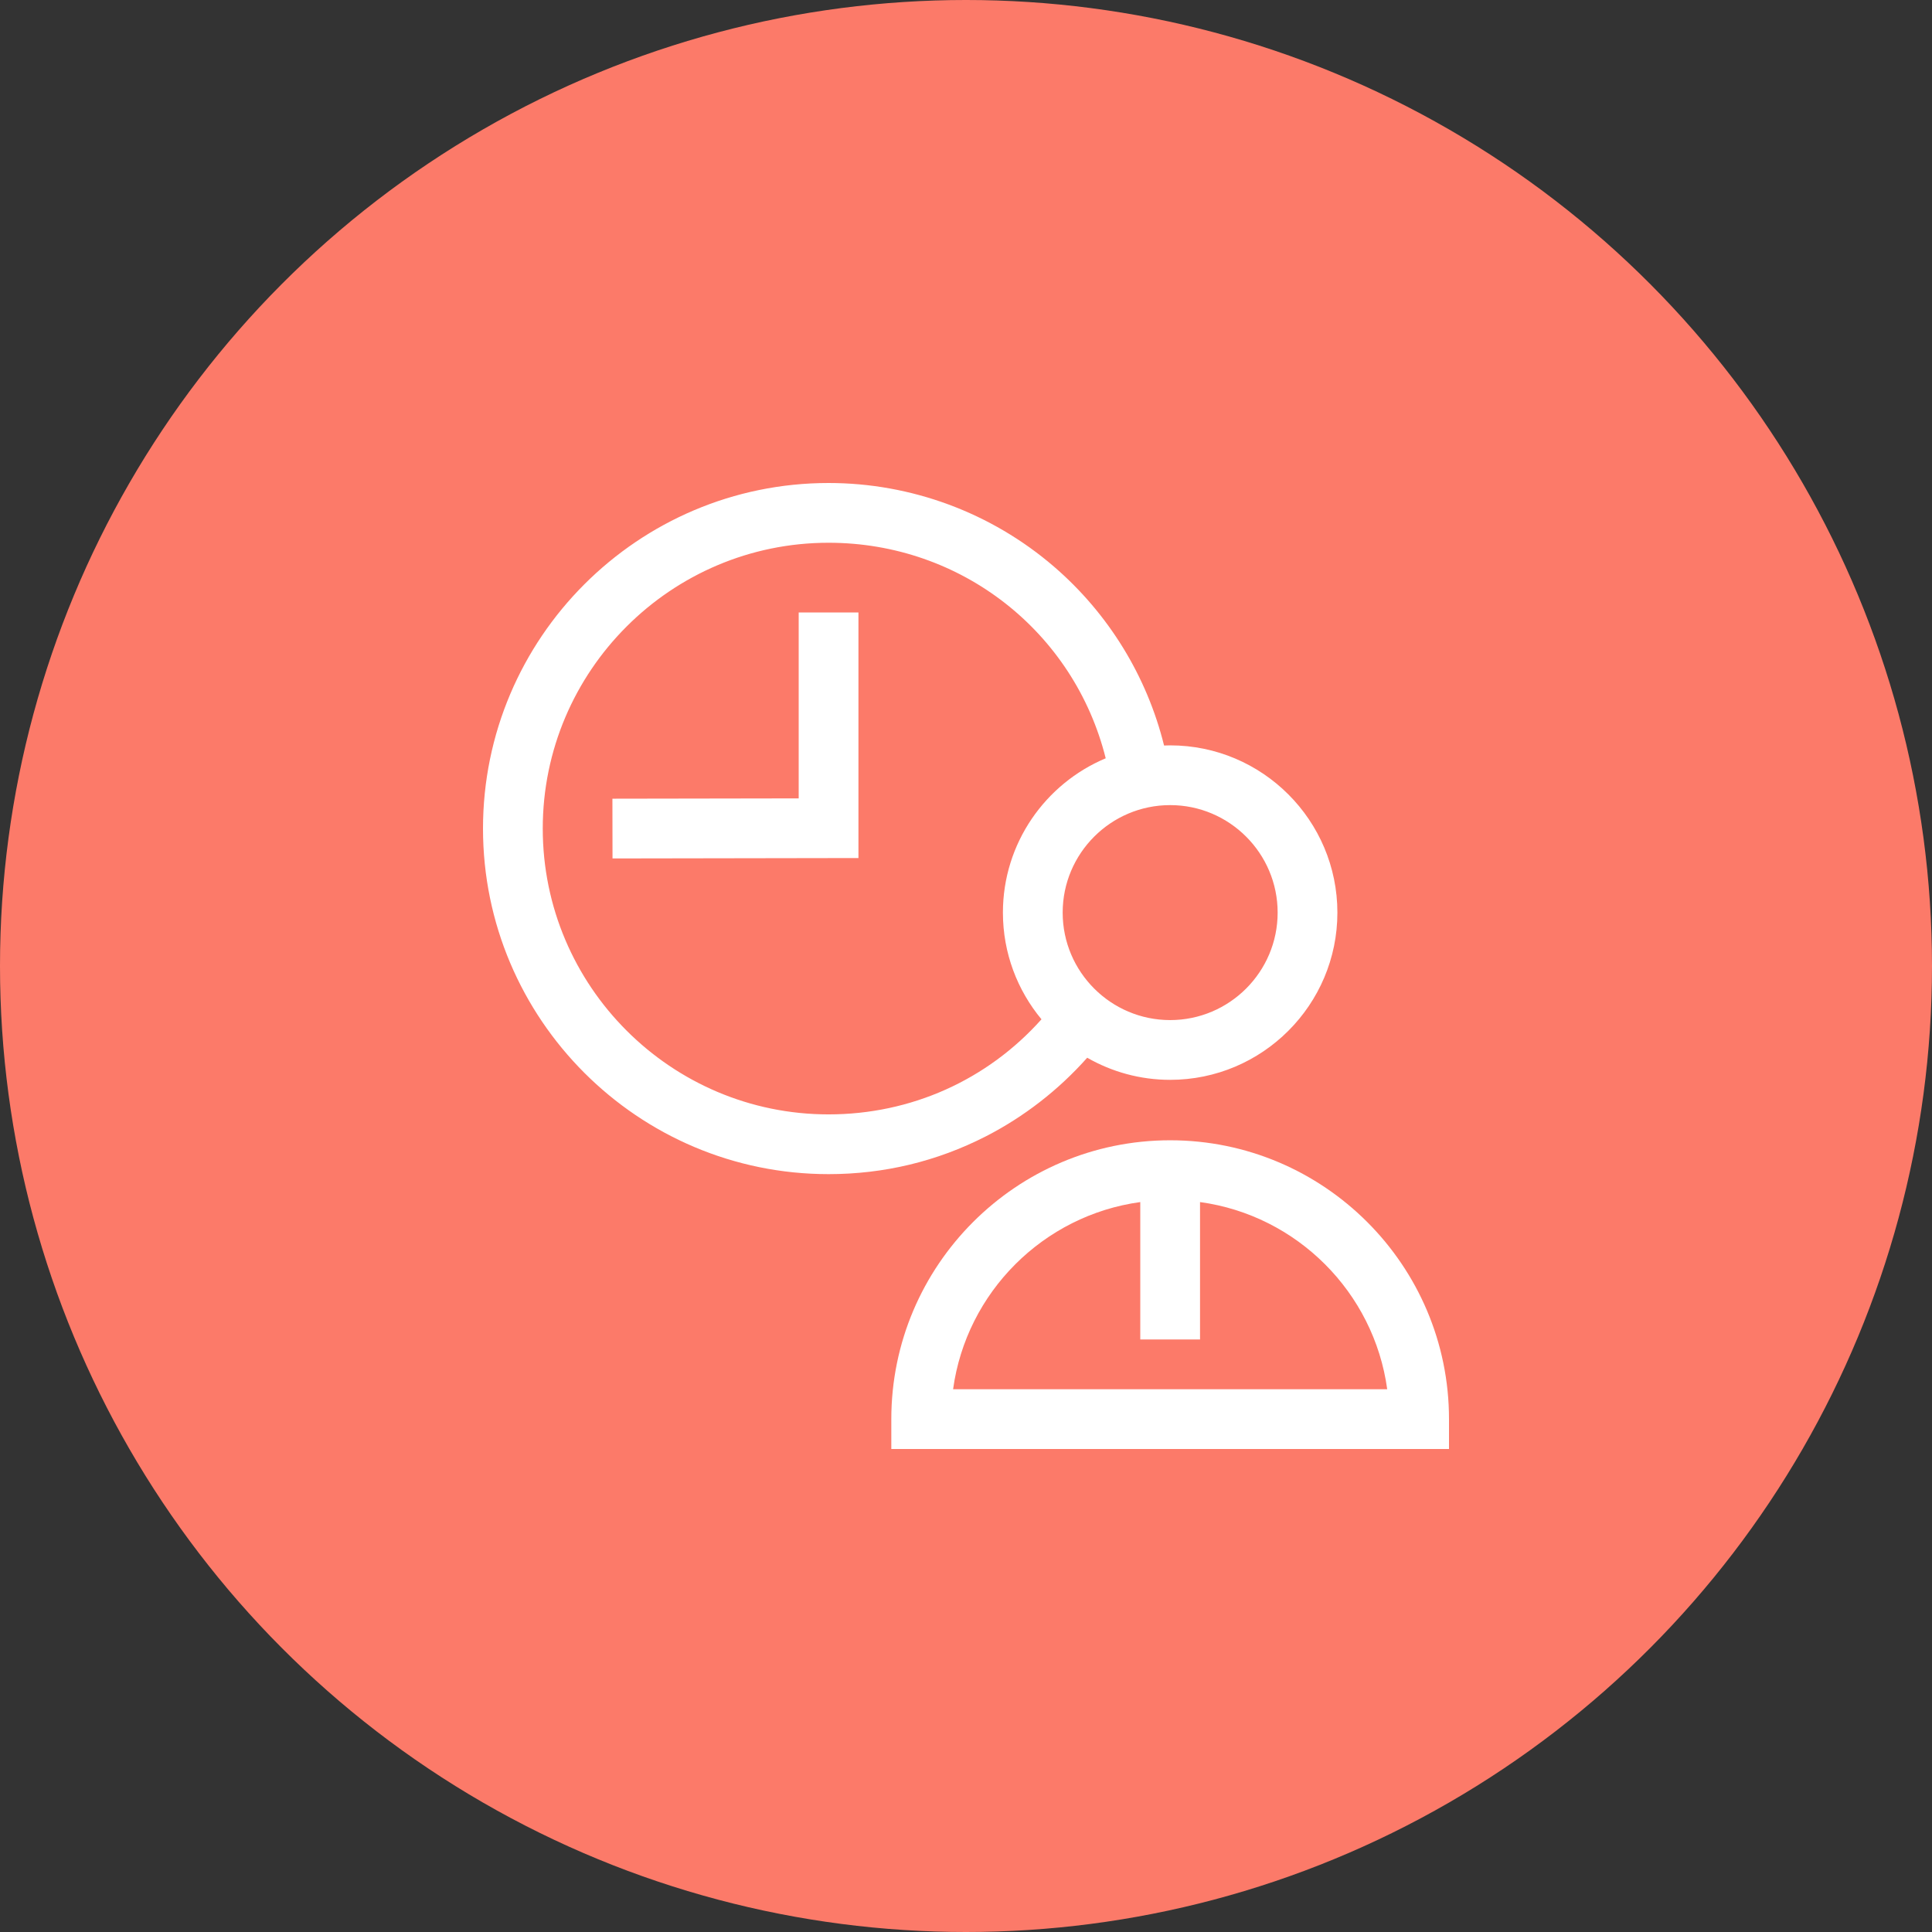
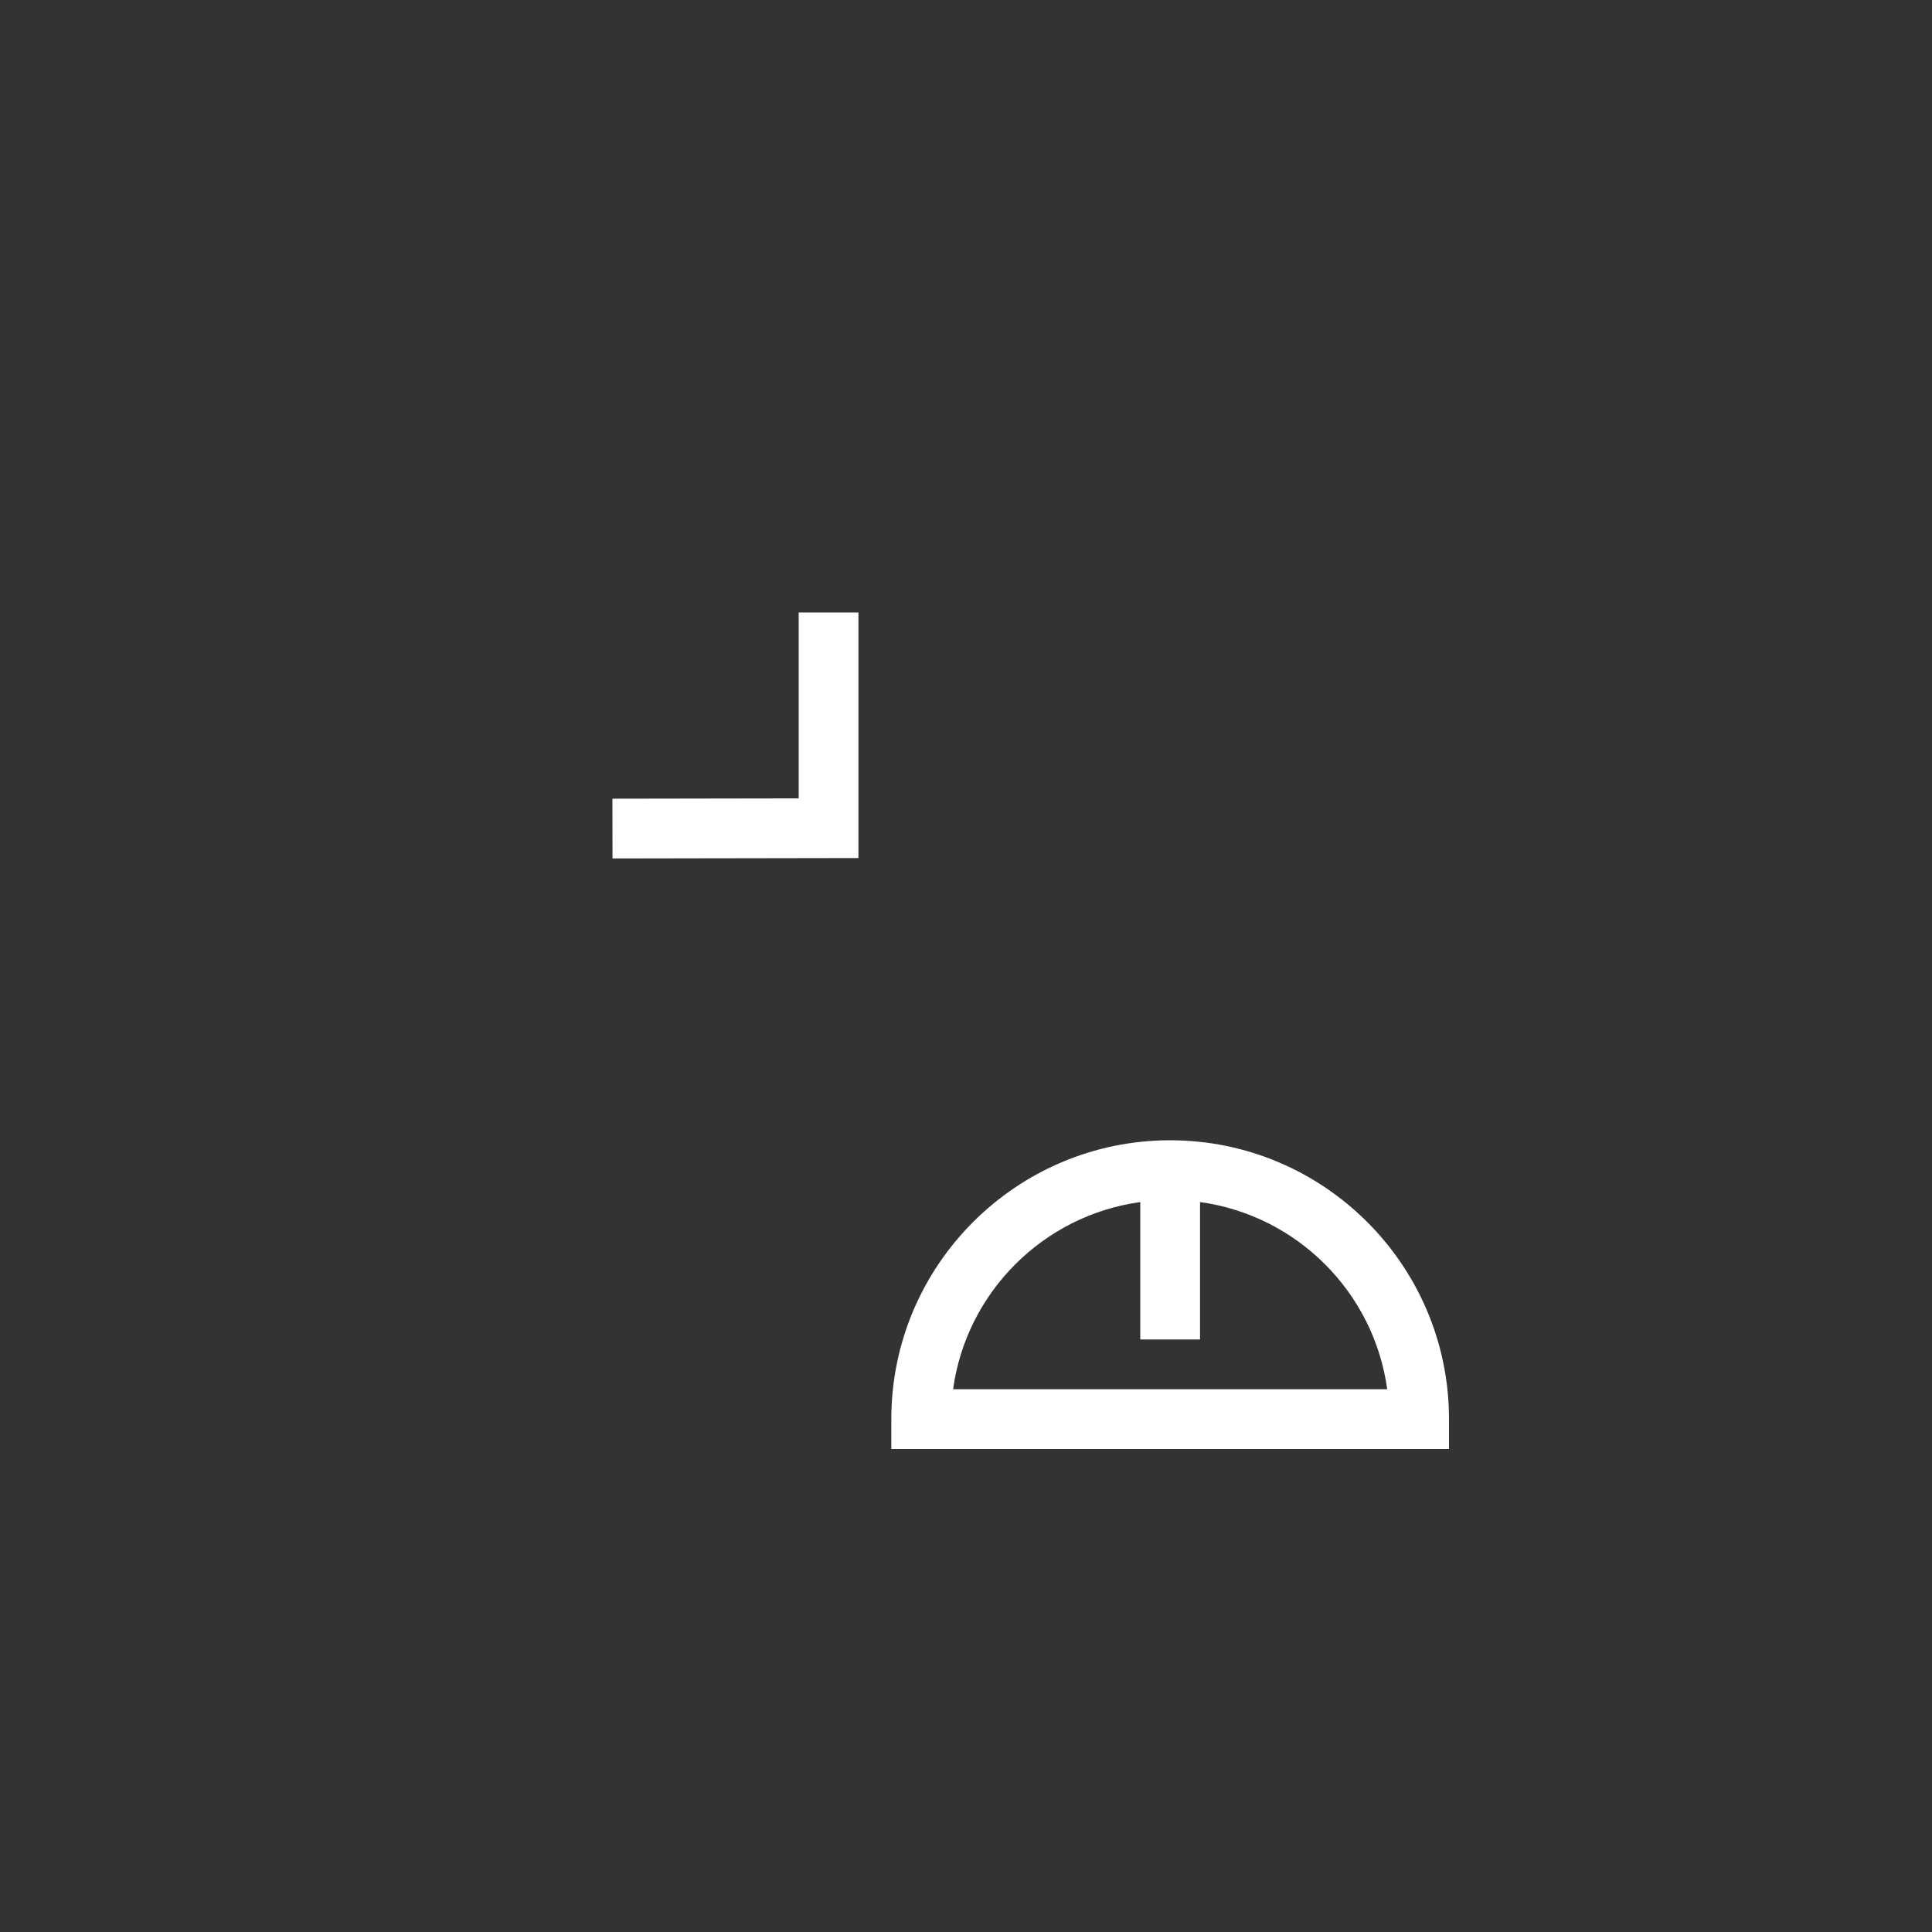
<svg xmlns="http://www.w3.org/2000/svg" version="1.1" width="512" height="512" x="0" y="0" viewBox="0 0 485 485" style="enable-background:new 0 0 512 512" xml:space="preserve" class="">
  <rect x="0" y="0" width="485" height="485" fill="#333333" stroke="none" />
-   <circle r="242.5" cx="242.5" cy="242.5" fill="#fc7a69" shape="circle" />
  <g transform="matrix(0.5,0,0,0.5,121.25,121.25)">
-     <path d="M303.352 288.552c12.284 7.049 26.497 11.104 41.648 11.104 46.299 0 83.966-37.667 83.966-83.966S391.299 131.724 345 131.724c-1.026 0-2.042.041-3.059.078-8.594-34.742-27.889-66.241-55.295-89.835C255.212 14.904 215.03 0 173.5 0 77.832 0 0 77.832 0 173.5S77.832 347 173.5 347c27.81 0 54.381-6.386 78.977-18.979 19.167-9.815 36.531-23.318 50.875-39.469zm95.614-72.863c0 29.757-24.209 53.966-53.966 53.966s-53.965-24.209-53.965-53.966 24.208-53.965 53.965-53.965 53.966 24.209 53.966 53.965zM30 173.5C30 94.374 94.374 30 173.5 30c66.658 0 123.283 44.801 139.146 108.215-30.283 12.694-51.612 42.637-51.612 77.474 0 20.347 7.279 39.023 19.364 53.571C253.188 299.751 214.889 317 173.5 317 94.374 317 30 252.626 30 173.5z" fill="#ffffff" opacity="1" data-original="#000000" class="" />
    <path d="m158.5 158.346-93.525.154.05 30 123.475-.204V65h-30zM345 330c-77.196 0-140 62.804-140 140v15h280v-15c0-77.196-62.804-140-140-140zM236.019 455c6.666-48.679 45.302-87.311 93.981-93.978V430h30v-68.978c48.678 6.666 87.315 45.298 93.981 93.978H236.019z" fill="#ffffff" opacity="1" data-original="#000000" class="" />
  </g>
</svg>